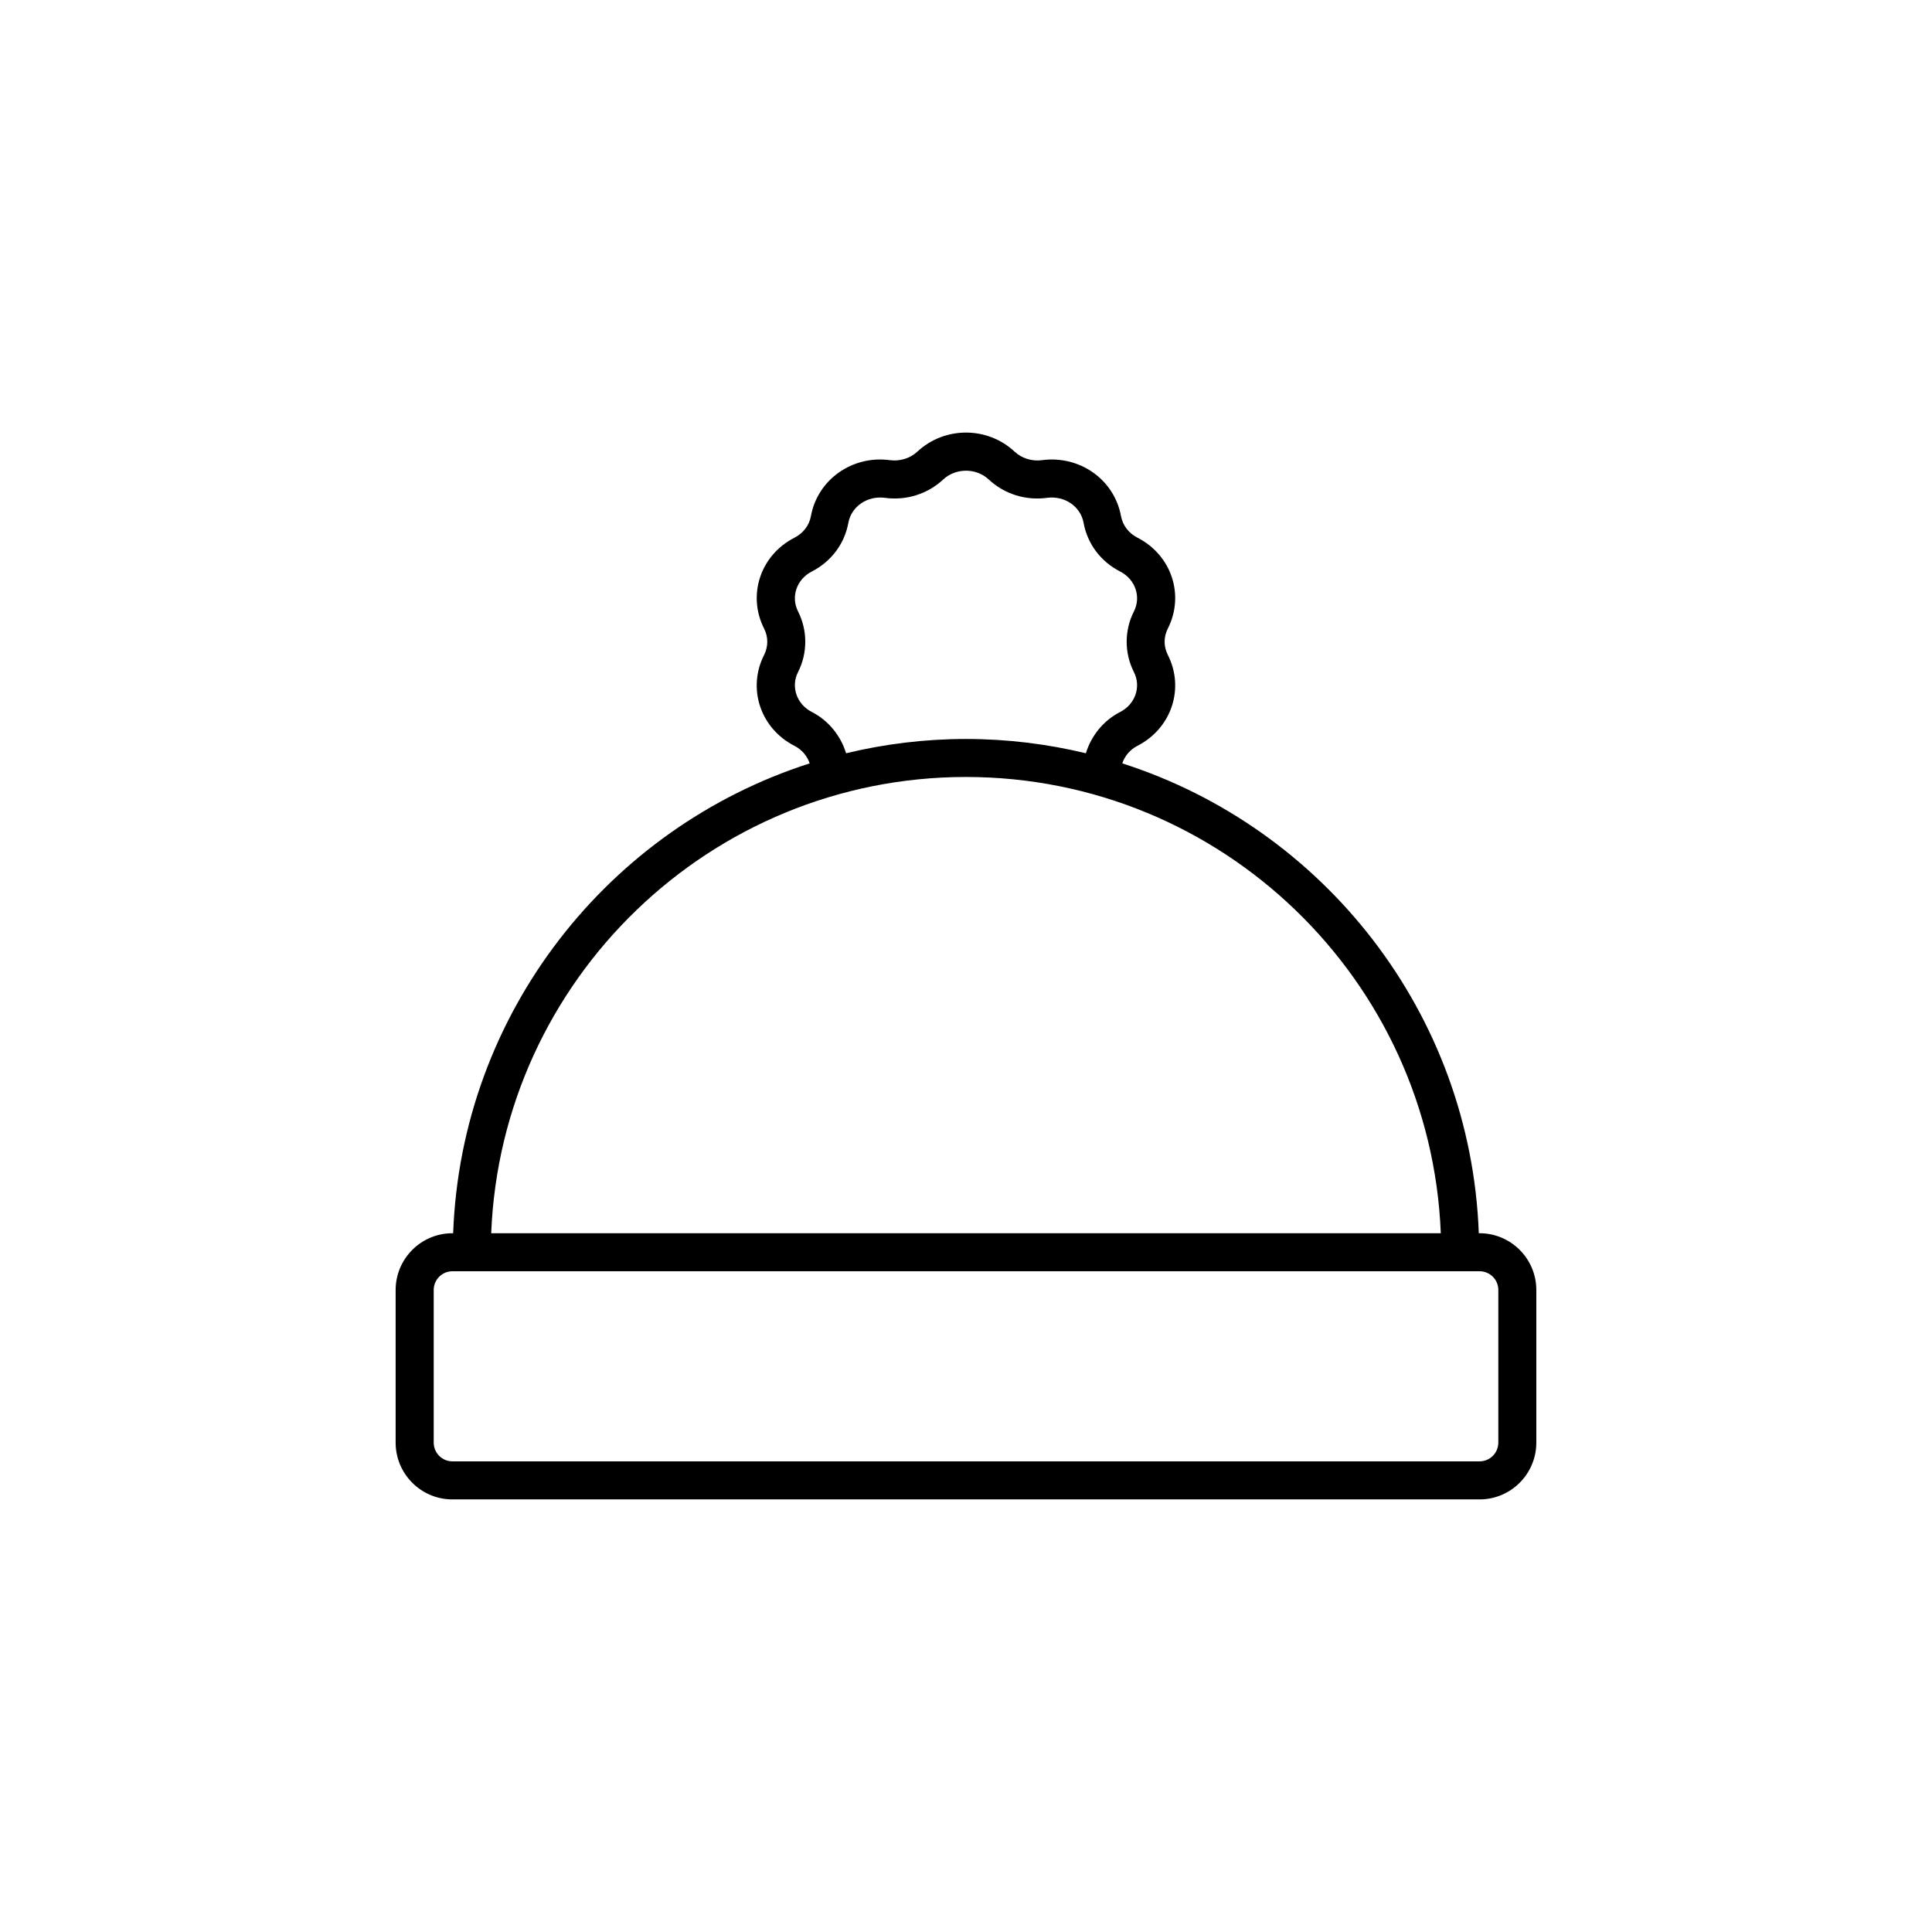
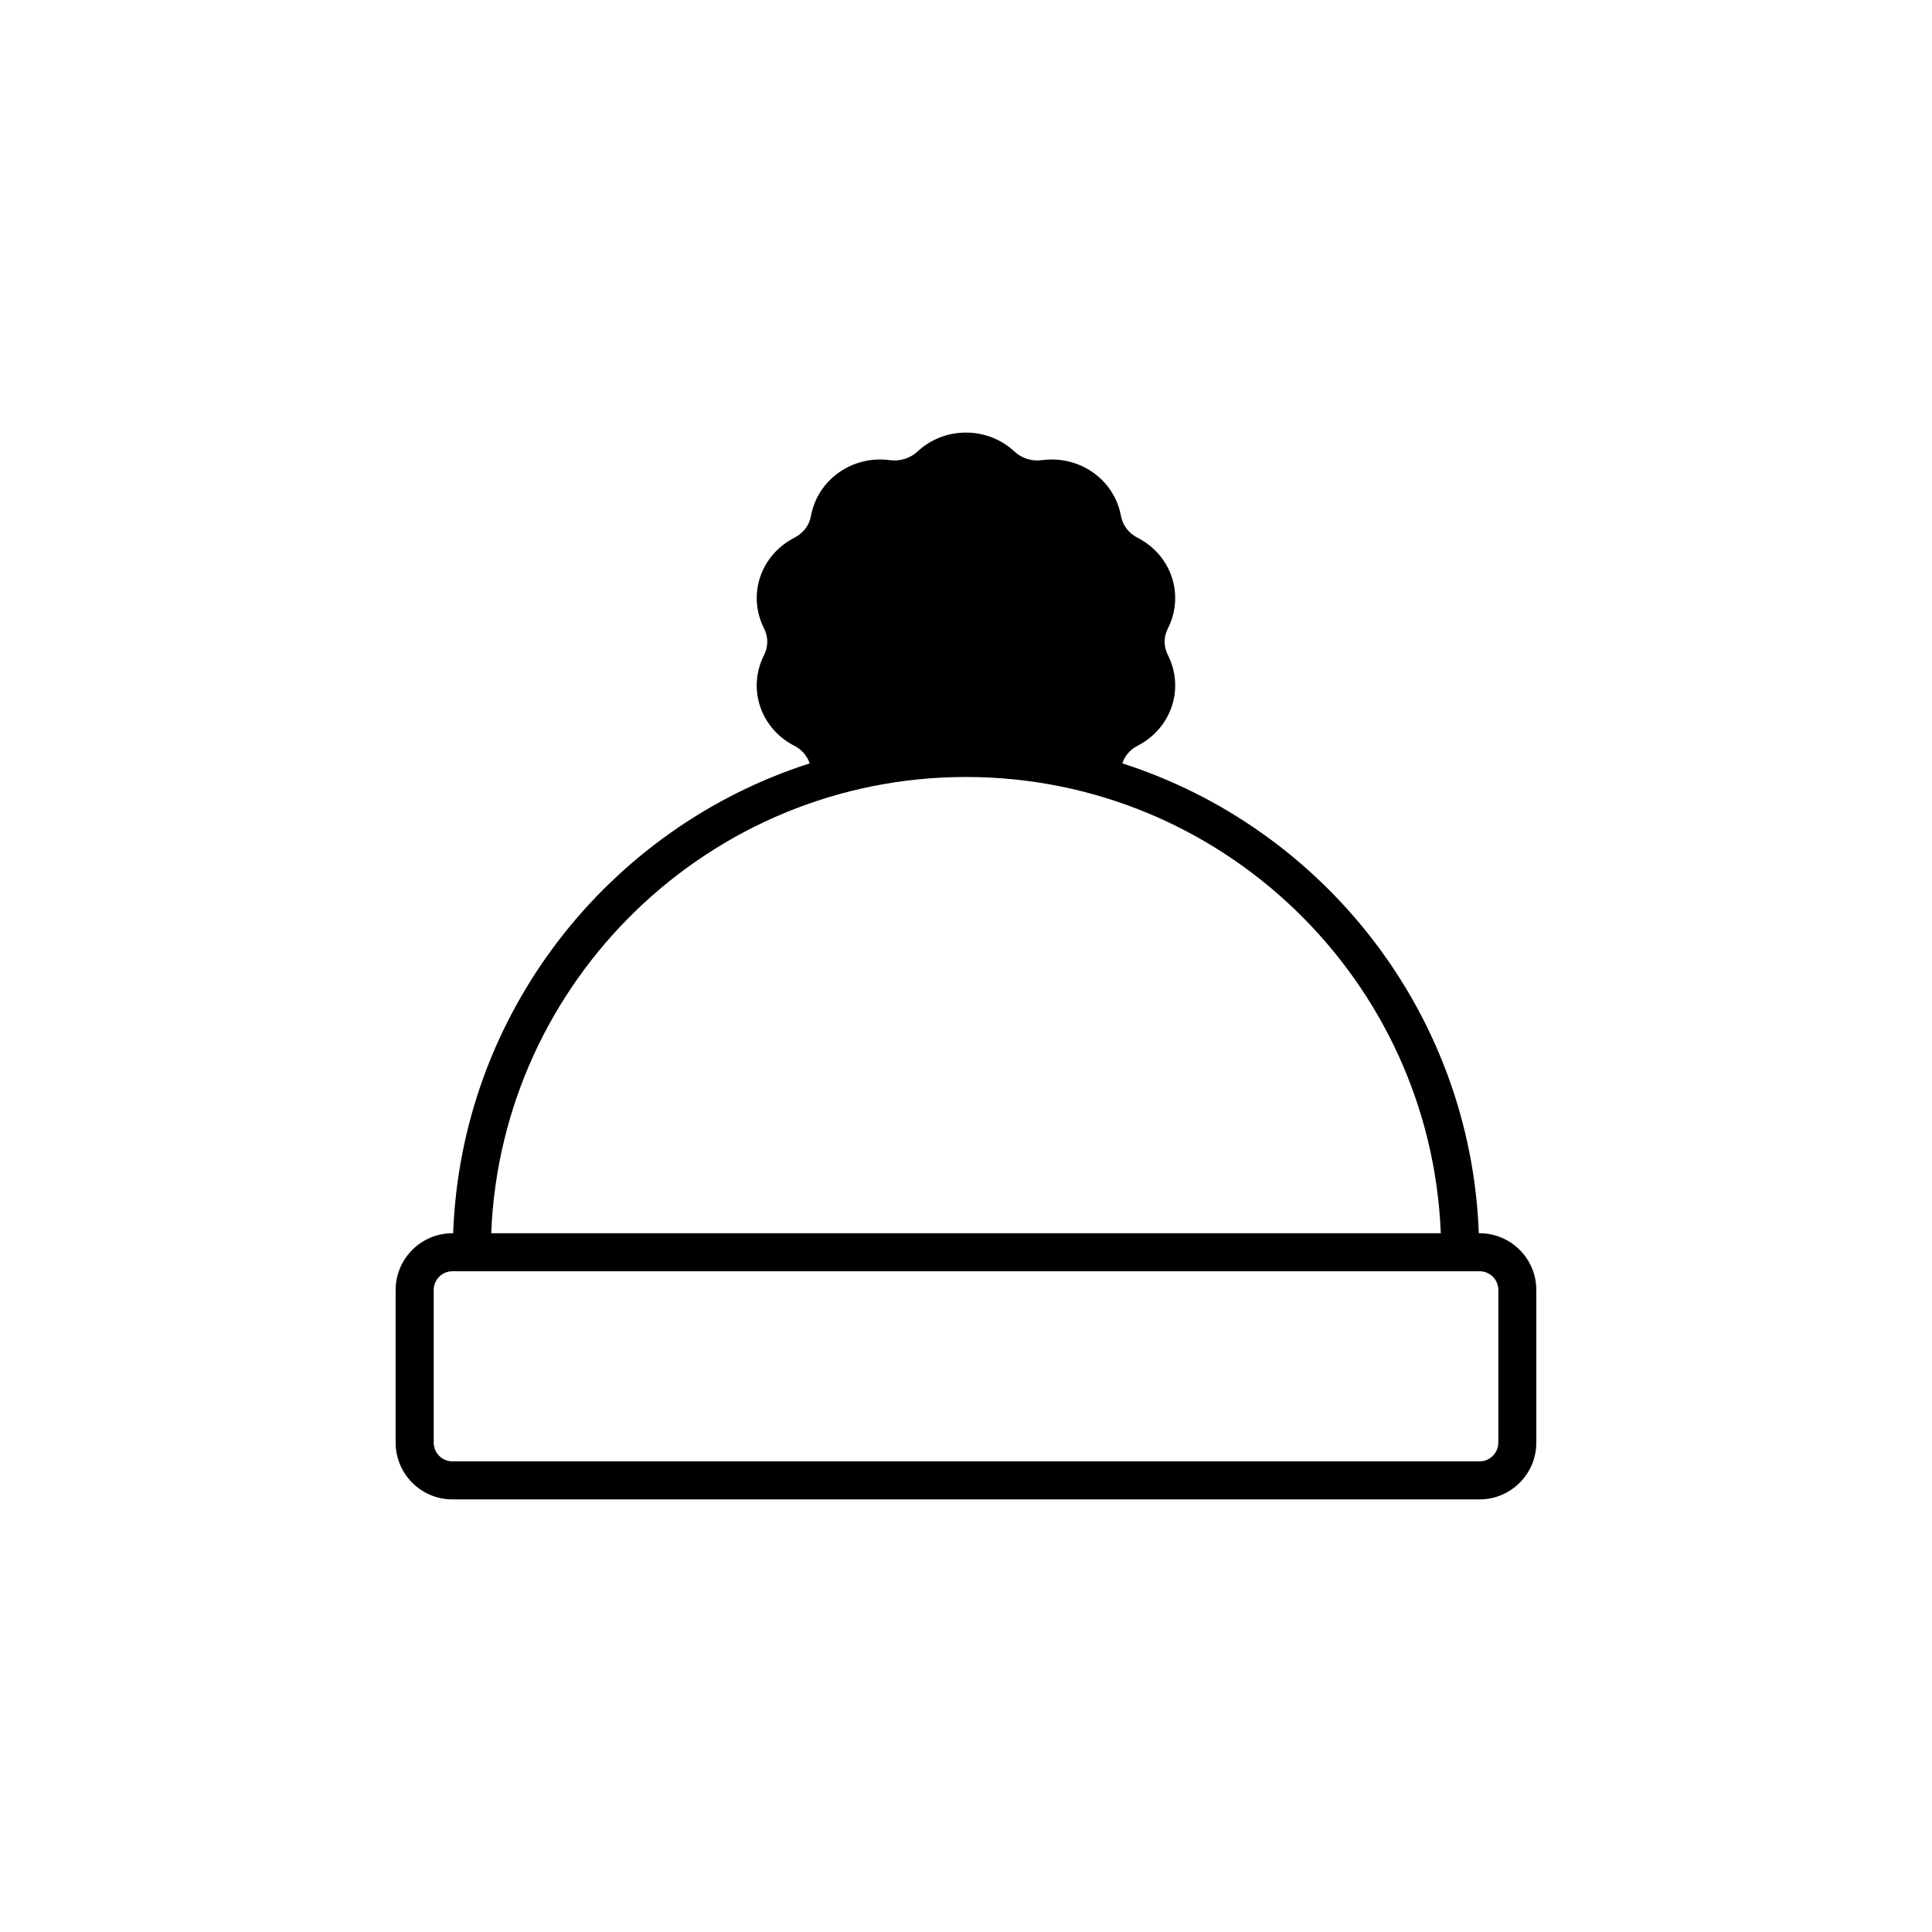
<svg xmlns="http://www.w3.org/2000/svg" fill="#000000" width="800px" height="800px" version="1.1" viewBox="144 144 512 512">
-   <path d="m536.1 470.82h-0.203c-2.141-58.367-41.203-107.45-94.484-124.52 0.664-1.969 2.062-3.641 4.016-4.648 9.027-4.621 12.566-15.203 8.051-24.105-1.125-2.211-1.125-4.746 0-6.957 4.516-8.902 0.977-19.488-8.047-24.102-2.328-1.195-3.914-3.281-4.363-5.738-1.758-9.656-10.977-16.152-20.938-14.801-2.637 0.359-5.352-0.48-7.25-2.254-7.219-6.742-18.551-6.742-25.785 0-1.895 1.77-4.606 2.606-7.246 2.254-9.961-1.355-19.184 5.141-20.945 14.809-0.441 2.457-2.035 4.543-4.359 5.734-9.023 4.613-12.559 15.203-8.047 24.105 1.117 2.211 1.117 4.75 0 6.957-4.516 8.898-0.984 19.488 8.047 24.105 1.965 1.008 3.359 2.676 4.027 4.644-53.281 17.074-92.344 66.156-94.484 124.52h-0.207c-8.289 0-15.035 6.746-15.035 15.039v40.461c0 8.289 6.746 15.035 15.035 15.035h272.22c8.289 0 15.035-6.746 15.035-15.039v-40.461c0.004-8.293-6.742-15.039-15.035-15.039zm-176.96-138.14c-4.016-2.055-5.617-6.699-3.648-10.578 2.551-5.031 2.551-11.039 0-16.07-1.965-3.879-0.367-8.531 3.648-10.578 5.144-2.637 8.672-7.34 9.684-12.902 0.789-4.344 5.047-7.231 9.668-6.625 5.672 0.777 11.324-0.996 15.477-4.867 3.324-3.094 8.727-3.094 12.047 0 4.144 3.871 9.805 5.652 15.477 4.867 4.656-0.609 8.879 2.281 9.668 6.625 1.012 5.566 4.543 10.273 9.688 12.906 4.016 2.051 5.621 6.695 3.652 10.574-2.559 5.031-2.559 11.043 0 16.078 1.965 3.875 0.363 8.52-3.652 10.574-4.438 2.273-7.652 6.293-9.082 10.934-10.203-2.449-20.832-3.785-31.77-3.785-10.941 0-21.574 1.336-31.773 3.785-1.43-4.644-4.644-8.668-9.082-10.938zm40.855 17.227c67.762 0 123.17 53.793 125.83 120.91h-251.65c2.652-67.121 58.055-120.91 125.82-120.91zm141.07 176.41c0 2.734-2.223 4.957-4.961 4.957h-272.21c-2.734 0-4.957-2.223-4.957-4.961v-40.461c0-2.734 2.223-4.957 4.957-4.957h272.22c2.734 0 4.957 2.223 4.957 4.961v40.461z" />
+   <path d="m536.1 470.82h-0.203c-2.141-58.367-41.203-107.45-94.484-124.52 0.664-1.969 2.062-3.641 4.016-4.648 9.027-4.621 12.566-15.203 8.051-24.105-1.125-2.211-1.125-4.746 0-6.957 4.516-8.902 0.977-19.488-8.047-24.102-2.328-1.195-3.914-3.281-4.363-5.738-1.758-9.656-10.977-16.152-20.938-14.801-2.637 0.359-5.352-0.48-7.25-2.254-7.219-6.742-18.551-6.742-25.785 0-1.895 1.77-4.606 2.606-7.246 2.254-9.961-1.355-19.184 5.141-20.945 14.809-0.441 2.457-2.035 4.543-4.359 5.734-9.023 4.613-12.559 15.203-8.047 24.105 1.117 2.211 1.117 4.75 0 6.957-4.516 8.898-0.984 19.488 8.047 24.105 1.965 1.008 3.359 2.676 4.027 4.644-53.281 17.074-92.344 66.156-94.484 124.52h-0.207c-8.289 0-15.035 6.746-15.035 15.039v40.461c0 8.289 6.746 15.035 15.035 15.035h272.22c8.289 0 15.035-6.746 15.035-15.039v-40.461c0.004-8.293-6.742-15.039-15.035-15.039zm-176.96-138.14zm40.855 17.227c67.762 0 123.17 53.793 125.83 120.91h-251.65c2.652-67.121 58.055-120.91 125.82-120.91zm141.07 176.41c0 2.734-2.223 4.957-4.961 4.957h-272.21c-2.734 0-4.957-2.223-4.957-4.961v-40.461c0-2.734 2.223-4.957 4.957-4.957h272.22c2.734 0 4.957 2.223 4.957 4.961v40.461z" />
</svg>